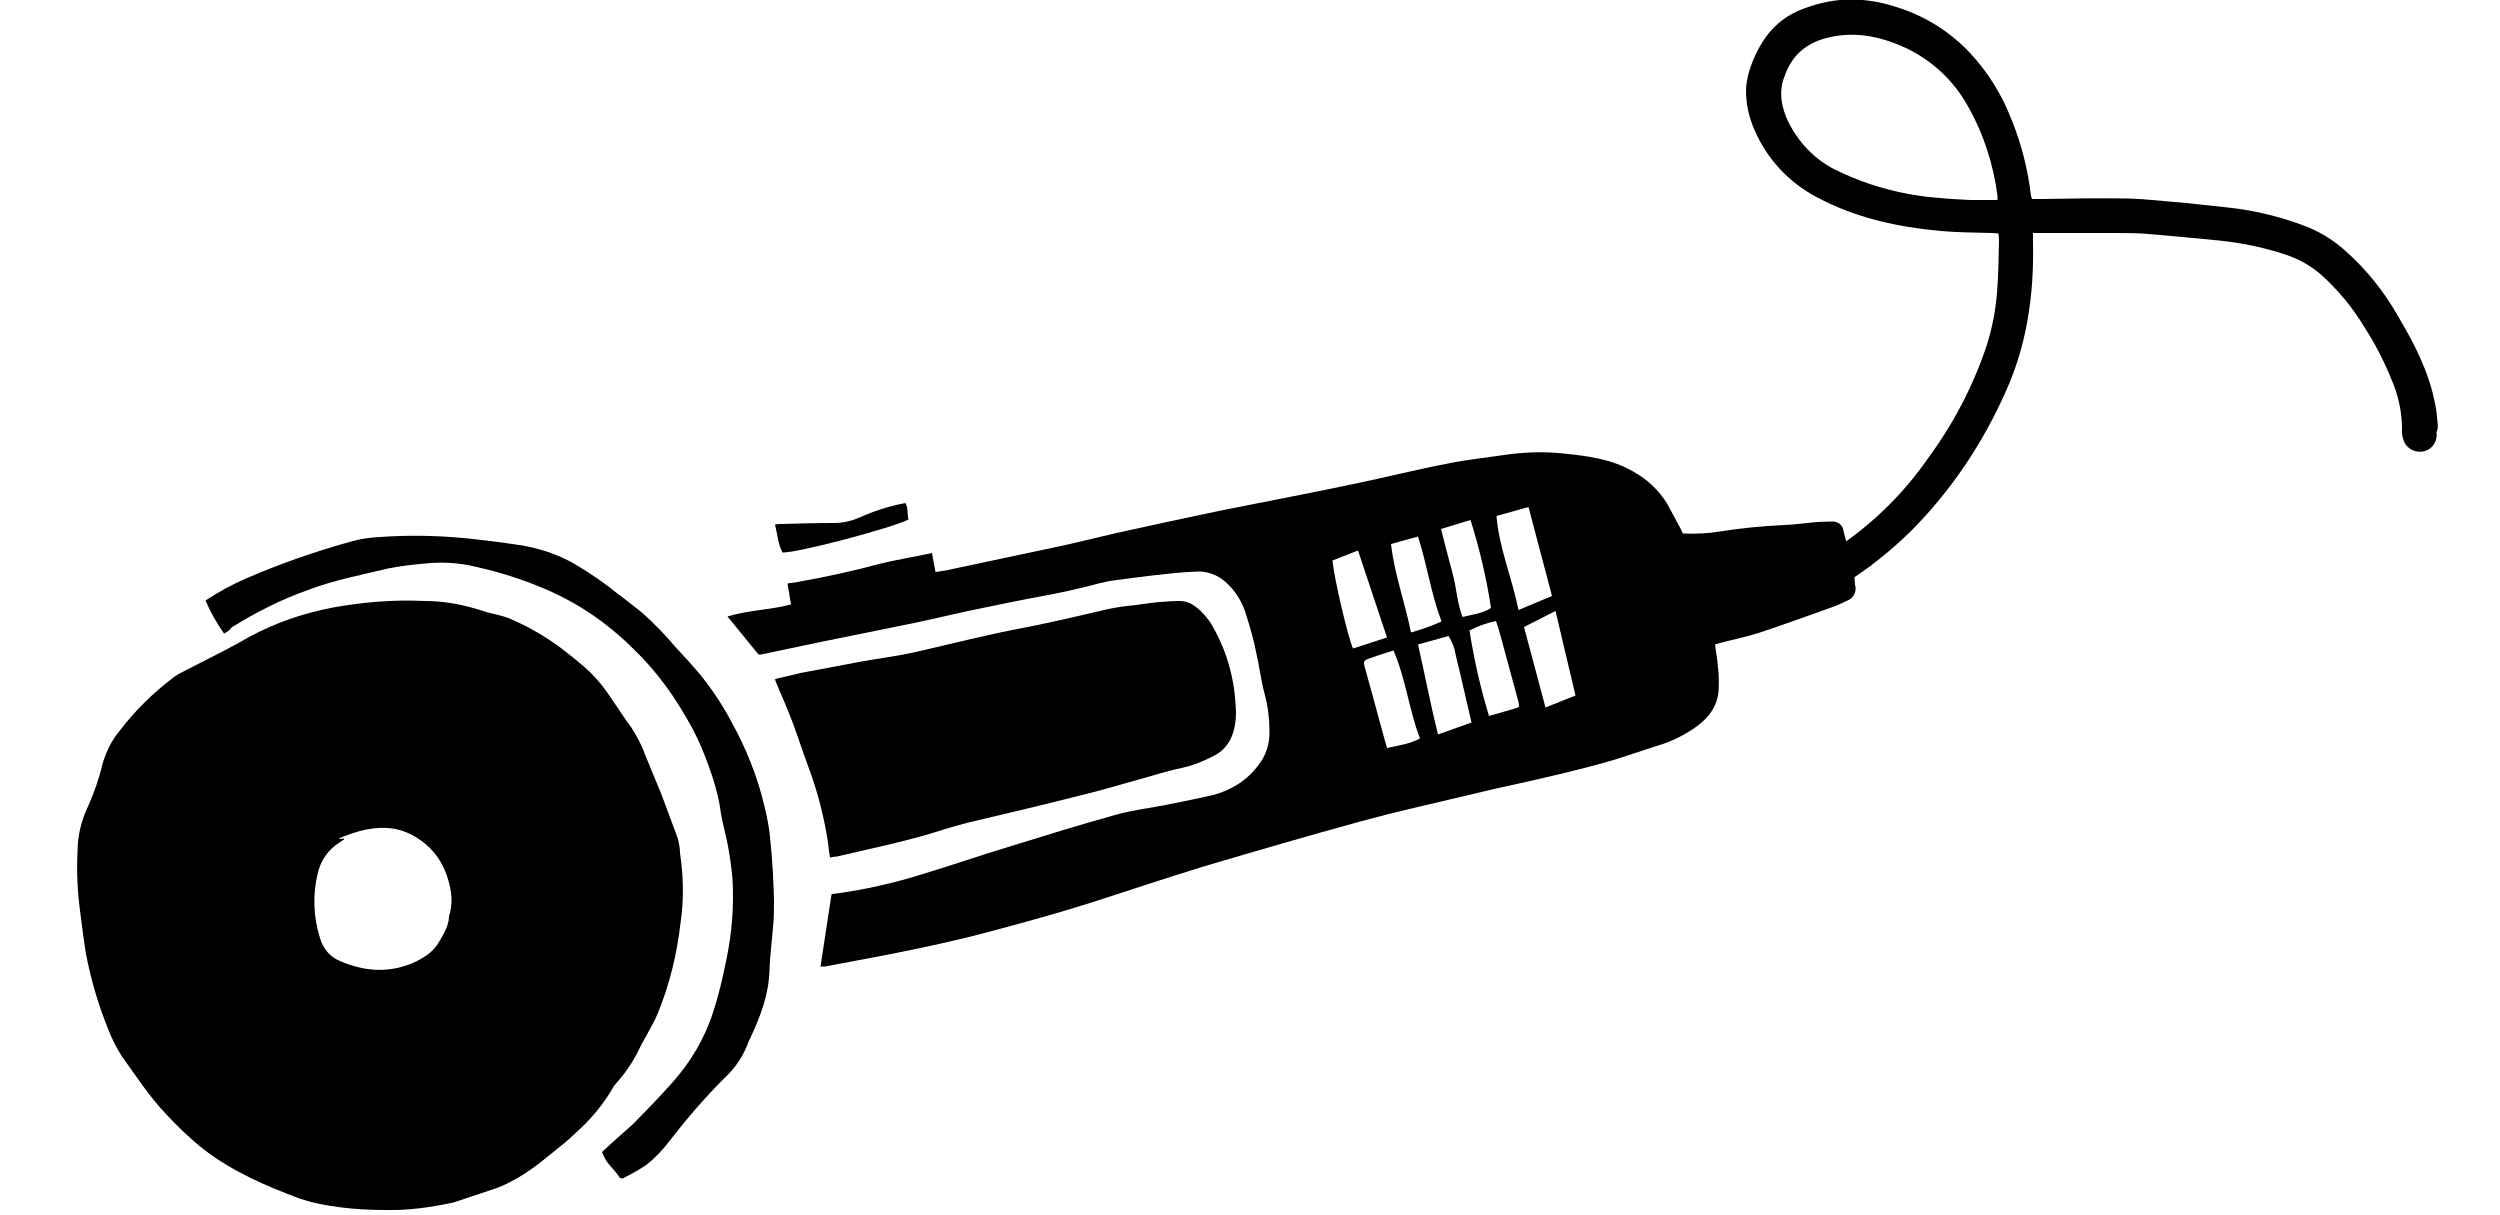
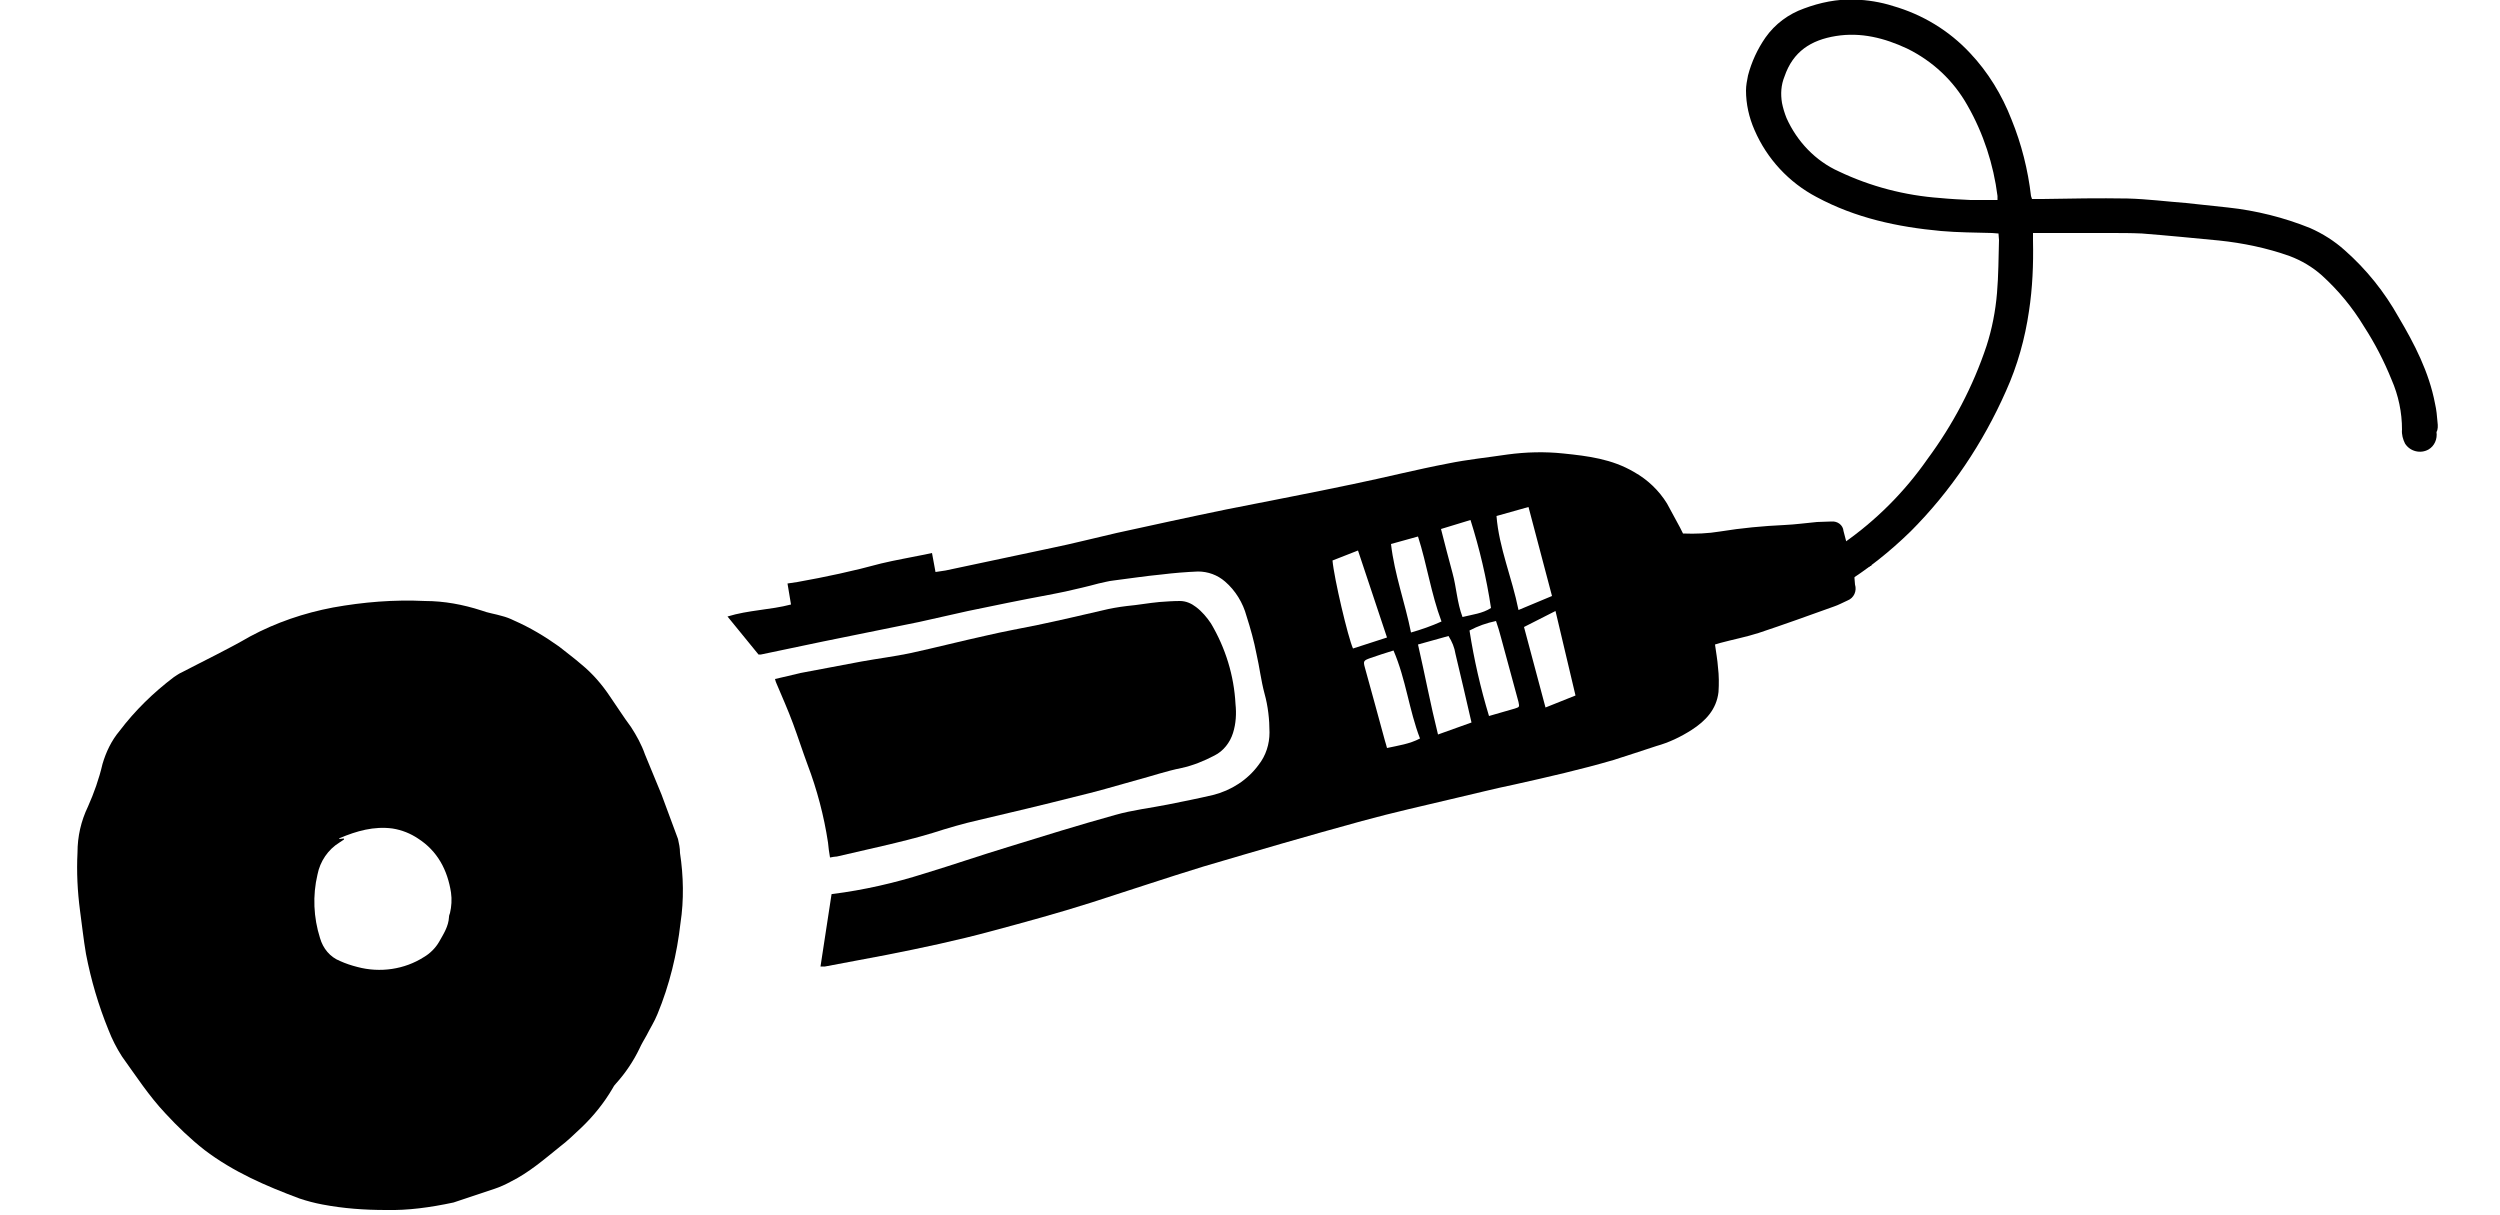
<svg xmlns="http://www.w3.org/2000/svg" enable-background="new 0 0 500 243" preserveAspectRatio="xMidYMid slice" viewBox="0 0 500 243">
  <g fill="#000">
    <path d="m487.5 84.4c-.1-1.2-.2-2.4-.5-3.7-1.2-6.3-4.1-11.9-7.3-17.3-2.8-5-6.4-9.5-10.7-13.3-2.1-1.9-4.5-3.4-7-4.5-5.2-2.1-10.8-3.5-16.4-4.1-2.8-.3-5.6-.6-8.4-.9-3.9-.3-7.8-.8-11.7-.9-5.7-.1-11.3 0-17 .1h-2.1c-.1-.2-.1-.4-.2-.6-.6-5.2-1.9-10.4-3.9-15.3-1.9-4.9-4.7-9.5-8.3-13.3-4.2-4.5-9.5-7.7-15.4-9.4-2.5-.8-5.1-1.2-7.7-1.3-3.5-.1-6.9.6-10.1 1.8-3.1 1.1-5.8 3.1-7.7 5.8-1.6 2.3-2.8 4.9-3.5 7.6-.2 1-.4 2-.4 3 0 2.7.6 5.4 1.7 7.9 2.5 5.8 6.9 10.5 12.4 13.4 7.8 4.2 16.2 6 24.9 6.8 3.4.3 6.8.3 10.2.4l1.3.1c0 .5.1.9.1 1.3-.1 3.5-.1 7.1-.4 10.6-.3 3.6-1 7.2-2.1 10.6-2.7 8.1-6.7 15.7-11.8 22.6-4.6 6.6-10.3 12.3-16.9 16.9-.5.4-1.1.7-1.7 1 .6 2.4 1.1 4.8 1.7 7.2 4.9-3 9.4-6.6 13.5-10.6 8.1-8.1 14.5-17.7 19.1-28.1 2.3-5.1 3.8-10.5 4.6-16 .7-4.6.9-9.3.8-14 0-.5 0-1 0-1.6h1.4 14c2.1 0 4.3 0 6.4.1 5.1.4 10.2.9 15.4 1.4 4.8.5 9.6 1.5 14.1 3.1 2.4.9 4.6 2.2 6.5 3.9 3.3 3 6.1 6.4 8.4 10.2 2.2 3.4 4 6.9 5.5 10.6 1.4 3.2 2.1 6.6 2.1 10-.1 1 .2 2 .6 2.8 1 1.6 3.1 2.1 4.7 1.2 1.2-.7 1.8-2.1 1.6-3.5.3-.5.3-1.2.2-2zm-93.4-44.4c-2-.1-4.1-.2-6.1-.4-7-.5-13.9-2.3-20.2-5.3-4.7-2.1-8.4-6-10.5-10.7-.4-1-.7-2-.9-3-.3-1.8-.2-3.6.5-5.3 1.7-5 5.3-7.3 10.3-8.1s9.7.4 14.2 2.5c5.1 2.5 9.3 6.4 12.1 11.4 3.2 5.6 5.2 11.8 6 18.1v.8c-1.9 0-3.7 0-5.4 0z" />
    <path d="m77.2 242c-4.3 0-8.5-.3-12.7-1.1-1.6-.3-3.1-.7-4.6-1.2-6.7-2.5-13.2-5.3-19-9.7-2.8-2.2-5.4-4.7-7.8-7.3-3.3-3.5-5.9-7.5-8.7-11.4-1.1-1.7-2-3.5-2.7-5.3-2-4.9-3.5-10-4.5-15.2-.5-2.9-.8-5.8-1.2-8.7-.5-3.8-.7-7.7-.5-11.6 0-3.2.7-6.3 2.1-9.2 1.2-2.7 2.2-5.5 2.9-8.5.7-2.4 1.8-4.7 3.4-6.6 3.1-4.1 6.8-7.7 10.9-10.8.5-.3 1-.7 1.5-.9 4.6-2.4 9.2-4.6 13.7-7.2 5.2-2.8 10.8-4.7 16.6-5.8 6.1-1.1 12.2-1.6 18.4-1.3 3.8 0 7.6.7 11.3 1.9 1.3.5 2.8.7 4.1 1.1.8.2 1.6.5 2.4.9 3.2 1.4 6.2 3.2 9 5.2 1.5 1.2 3 2.3 4.5 3.6 2.2 1.8 4.1 4 5.7 6.4 1.4 2 2.7 4.1 4.2 6.1 1.1 1.7 2.1 3.5 2.8 5.5 1.1 2.7 2.2 5.3 3.3 8 1.1 3 2.2 5.9 3.3 8.9.2.9.4 1.8.4 2.8.7 4.6.8 9.4.1 14-.7 6.2-2.2 12.4-4.6 18.2-.6 1.5-1.5 2.9-2.2 4.3-.5.9-1 1.7-1.4 2.6-1.2 2.5-2.8 4.9-4.7 7-.3.3-.5.6-.7 1-1.7 2.9-3.8 5.5-6.2 7.8-1.4 1.3-2.8 2.7-4.4 3.9-3.1 2.5-6.1 5.1-9.7 6.9-1.1.6-2.2 1.1-3.4 1.5-2.7.9-5.4 1.8-8.1 2.7-4.7 1-9.1 1.6-13.5 1.5zm-8.4-74.3v.2c-.3.2-.6.4-.9.6-2.3 1.4-3.9 3.8-4.4 6.4-1 4.2-.8 8.6.5 12.7.6 2.1 2 3.8 4 4.6 1.1.5 2.3.9 3.5 1.2 4.5 1.2 9.4.5 13.3-2 1.2-.7 2.3-1.8 3-3 .9-1.6 1.9-3.1 2-5 0-.3.1-.5.2-.8.3-1.3.4-2.7.2-4.1-.7-4.5-2.7-8.3-6.6-10.8-1.5-1-3.2-1.7-5.1-2-3.7-.5-7.2.5-10.5 1.9-.1 0-.1.1-.2.2z" />
    <path d="m374.3 113.1c-.7-1.9-1.4-3.6-1.7-4.5l-.3-.9c-1 .4-2 .6-3 .8-.2-.8-.4-1.6-.6-2.3-.1-1.2-1.2-2-2.4-1.9-1 0-2 .1-2.9.1-2.2.2-4.3.5-6.5.6-4.3.2-8.6.6-12.9 1.3-2.4.4-4.9.5-7.4.4-.2-.4-.4-.8-.6-1.2-.9-1.6-1.7-3.2-2.6-4.8-1.6-2.6-3.9-4.8-6.6-6.3-4.4-2.6-9.2-3.2-14.1-3.7-3.7-.4-7.5-.3-11.2.2-4 .6-8 1-11.9 1.8-6.3 1.2-12.6 2.8-18.9 4.1-8.5 1.8-17 3.4-25.5 5.1-7.3 1.5-14.6 3.1-21.9 4.7-4.4 1-8.6 2.1-13 3-7 1.5-14.1 3-21.2 4.5-.6.1-1.3.2-2 .3l-.7-3.8-1.4.3c-2.9.6-5.9 1.1-8.8 1.8-5.5 1.5-11.1 2.7-16.7 3.7l-2 .3.7 4.2c-4.2 1.1-8.5 1.1-12.7 2.4l6.2 7.6h.5c4.1-.9 8.3-1.7 12.4-2.6 6.4-1.3 12.8-2.6 19.2-3.9 3.3-.7 6.5-1.5 9.8-2.2 5.3-1.1 10.6-2.2 16-3.2 1.2-.2 2.4-.5 3.5-.7 2.2-.5 4.4-1 6.6-1.6 1-.2 2-.5 3-.6 3.2-.4 6.4-.9 9.6-1.2 2.4-.3 4.9-.5 7.3-.6 2 0 3.9.7 5.4 2 2.1 1.8 3.6 4.3 4.3 6.9.8 2.5 1.5 5 2 7.6.6 2.6.9 5.3 1.6 7.9.7 2.5 1 5.2 1 7.8 0 2.3-.7 4.6-2.2 6.5-2.2 3-5.5 5.1-9.1 6-3 .7-6 1.3-9 1.9-3.5.7-7.1 1.1-10.6 2.1-7.2 2-14.3 4.2-21.4 6.4-5.6 1.7-11.1 3.6-16.7 5.3-6 1.9-12.1 3.3-18.4 4.1-.1 0-.2 0-.2.1l-2.2 14.4h.9c4.1-.8 8.1-1.5 12.2-2.3 7.1-1.4 14.2-2.9 21.2-4.8 6.7-1.8 13.3-3.6 19.9-5.7 7.5-2.4 14.9-4.9 22.4-7.2 10.5-3.1 21.1-6.2 31.7-9.1 6.2-1.7 12.5-3.1 18.8-4.6 3.9-.9 7.8-1.9 11.7-2.7 6.7-1.5 13.3-3 19.8-4.9 2.9-.9 5.8-1.9 8.6-2.8 2.5-.7 4.8-1.8 7-3.2 2.8-1.8 5-4.1 5.4-7.6.1-1.6.1-3.3-.1-4.9-.1-1.5-.4-3.1-.6-4.6l1-.3c2.6-.7 5.2-1.2 7.7-2 5.1-1.7 10.1-3.5 15.1-5.3.9-.3 1.8-.8 2.7-1.2 1.3-.5 1.9-1.9 1.5-3.2-.1-.8-.1-1.6-.2-2.5 1.3-.4 2.4-.8 3.5-1.3zm-68.6-11.7 4.7 17.8-6.7 2.8c-1.3-6.5-3.9-12.4-4.4-18.8zm-11.6 2.6c1.8 5.7 3.2 11.6 4.1 17.6-1.7 1.1-3.7 1.3-5.7 1.8-1.1-2.9-1.2-5.9-2-8.8s-1.5-5.7-2.3-8.8zm-10.5 3.3c1.8 5.6 2.6 11.4 4.7 17-2 .9-4 1.6-6.1 2.2-1.2-6-3.3-11.6-4-17.7zm-13 22.4c-1-2.2-3.8-14.1-4.1-17.6l5.1-2 5.8 17.4zm6.8 19.9c-.1-.5-.3-1-.4-1.4-1.3-4.9-2.7-9.8-4-14.6-.4-1.4-.3-1.5 1.1-2s3-1 4.6-1.5c2.5 5.8 3.1 11.9 5.3 17.6-2.1 1.1-4.3 1.4-6.6 1.9zm10.2-2.7c-1.5-6-2.6-11.9-4-18l6.1-1.7c.7 1.1 1.2 2.3 1.4 3.6 1.1 4.5 2.1 9 3.2 13.7zm15.4-5.2-5.2 1.5c-1.7-5.6-3-11.3-3.9-17.1 1.7-.9 3.4-1.5 5.3-1.9.4 1.1.7 2.2 1 3.3 1.2 4.3 2.3 8.6 3.5 12.9.2 1 .2 1-.7 1.3zm6.1-.2-4.3-16.1 6.3-3.2 4 16.9z" />
    <path d="m166 171.5c-.2-1.1-.3-2-.4-3-.8-5.3-2.2-10.6-4.1-15.6-1-2.7-1.9-5.5-2.9-8.2s-2.2-5.4-3.3-8c-.1-.2-.2-.5-.3-.9 1.8-.4 3.4-.8 5.1-1.2 4.1-.8 8.1-1.5 12.2-2.3 3.3-.6 6.6-1 9.9-1.7 5-1.1 10.1-2.4 15.1-3.5 3.4-.8 6.8-1.4 10.2-2.1 4.3-.9 8.6-1.9 12.9-2.9 1.6-.4 3.3-.7 5-.9 2.2-.2 4.3-.6 6.5-.8 1.4-.1 2.7-.2 4.1-.2 1.2 0 2.3.5 3.2 1.2 1.2.9 2.2 2.1 3 3.3 2.9 4.9 4.6 10.4 4.9 16.1.2 1.9.1 3.9-.5 5.8s-1.9 3.6-3.7 4.5c-2.1 1.1-4.3 2-6.6 2.5-3 .6-5.9 1.6-8.9 2.4-4.2 1.2-8.4 2.4-12.6 3.4-6.3 1.6-12.6 3.1-19 4.6-3.1.7-6.2 1.6-9.3 2.6-3.3 1-6.6 1.8-10 2.6-3 .7-6.1 1.4-9.1 2.1-.4 0-.8.1-1.4.2z" />
-     <path d="m44.8 126.7c-1.5-2.1-2.7-4.3-3.7-6.6 2.6-1.7 5.3-3.2 8.1-4.4 6.9-3 14.1-5.5 21.4-7.5 1.8-.5 3.6-.7 5.4-.8 5.6-.4 11.1-.3 16.7.2 3.9.4 7.9.9 11.8 1.5 3.9.7 7.7 2 11.1 4.1 2.6 1.6 5.2 3.3 7.6 5.3 1.8 1.3 3.5 2.7 5.3 4.1 2.3 2.1 4.5 4.3 6.5 6.7 1.8 1.9 3.5 3.8 5.2 5.8 2.3 2.9 4.3 5.9 6 9.1 3 5.4 5.3 11.1 6.7 17.1.6 2.3 1 4.7 1.2 7.1.4 3.9.6 7.8.7 11.7 0 1.8 0 3.6-.2 5.3-.2 2.8-.6 5.7-.7 8.5-.1 4.8-1.7 9.1-3.7 13.4-.1.3-.3.6-.4.8-1 2.9-2.7 5.5-5 7.6-3.9 3.9-7.5 8.1-10.9 12.5-1.3 1.7-2.8 3.3-4.4 4.6-1.4 1-3 1.9-4.6 2.7-.3.3-.9.2-1.1-.1 0 0 0 0 0-.1-1-1.5-2.4-2.5-3.1-4.2l-.3-.7c.8-.7 1.6-1.5 2.4-2.2 1.2-1.1 2.4-2.1 3.6-3.2 2.7-2.7 5.4-5.5 7.9-8.3 3.8-4.2 6.7-9.1 8.4-14.5 1.1-3.4 1.9-6.9 2.6-10.4 1.1-5.3 1.5-10.6 1.2-16-.2-2.2-.5-4.4-.9-6.6-.5-2.6-1.3-5.2-1.6-7.8-.5-2.9-1.3-5.6-2.3-8.3-.9-2.5-1.9-4.9-3.1-7.2-1.7-3.1-3.5-6.1-5.6-8.9-1.9-2.6-4-5-6.3-7.2-5.4-5.4-11.8-9.7-18.9-12.5-4.6-1.9-9.4-3.3-14.3-4.3-2.8-.5-5.6-.6-8.4-.3-2.5.2-5 .5-7.5 1-5.3 1.3-10.8 2.3-16 4.3-5.4 1.9-10.5 4.5-15.3 7.5-.4.6-.9.9-1.5 1.2z" />
-     <path d="m156.5 110.5c-.9-1.7-1-3.6-1.5-5.6.5-.1.9-.1 1.2-.1 3.5-.1 7-.2 10.6-.2 1.8 0 3.5-.4 5.1-1.1 2.9-1.3 6-2.3 9.2-2.9.6 1.1.3 2.2.6 3.3-3.3 1.7-22.2 6.7-25.2 6.6z" />
  </g>
</svg>